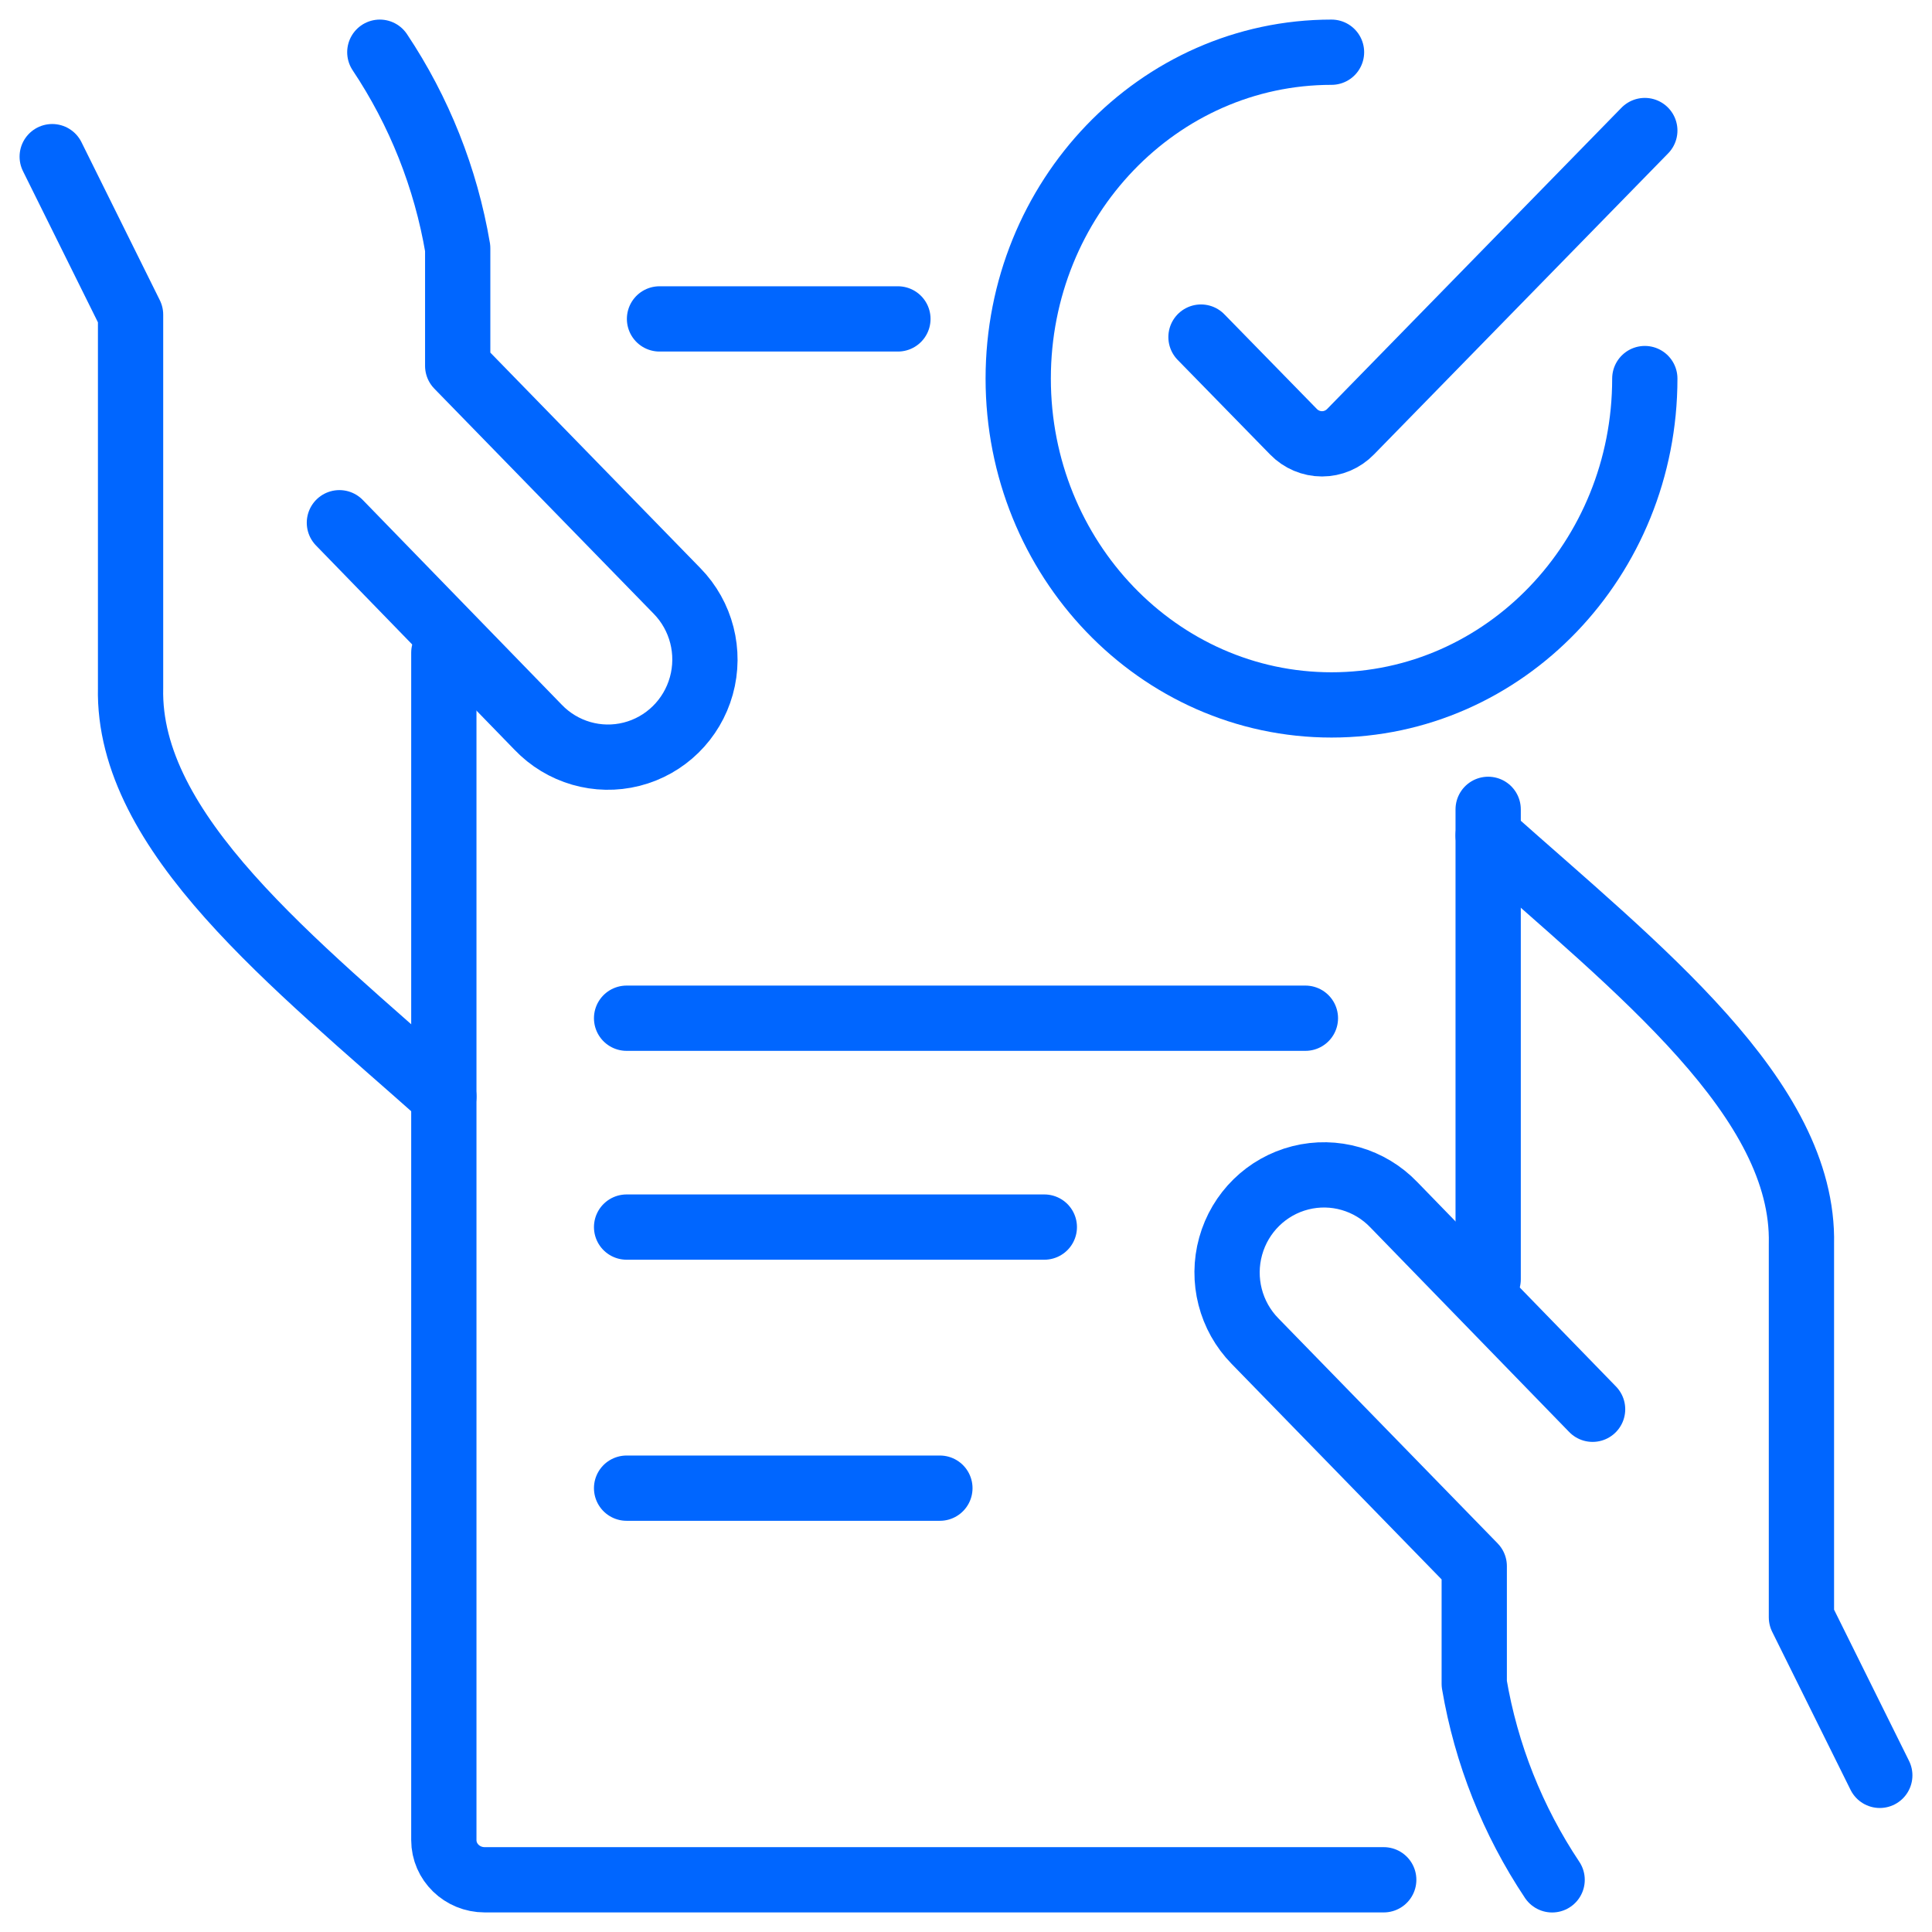
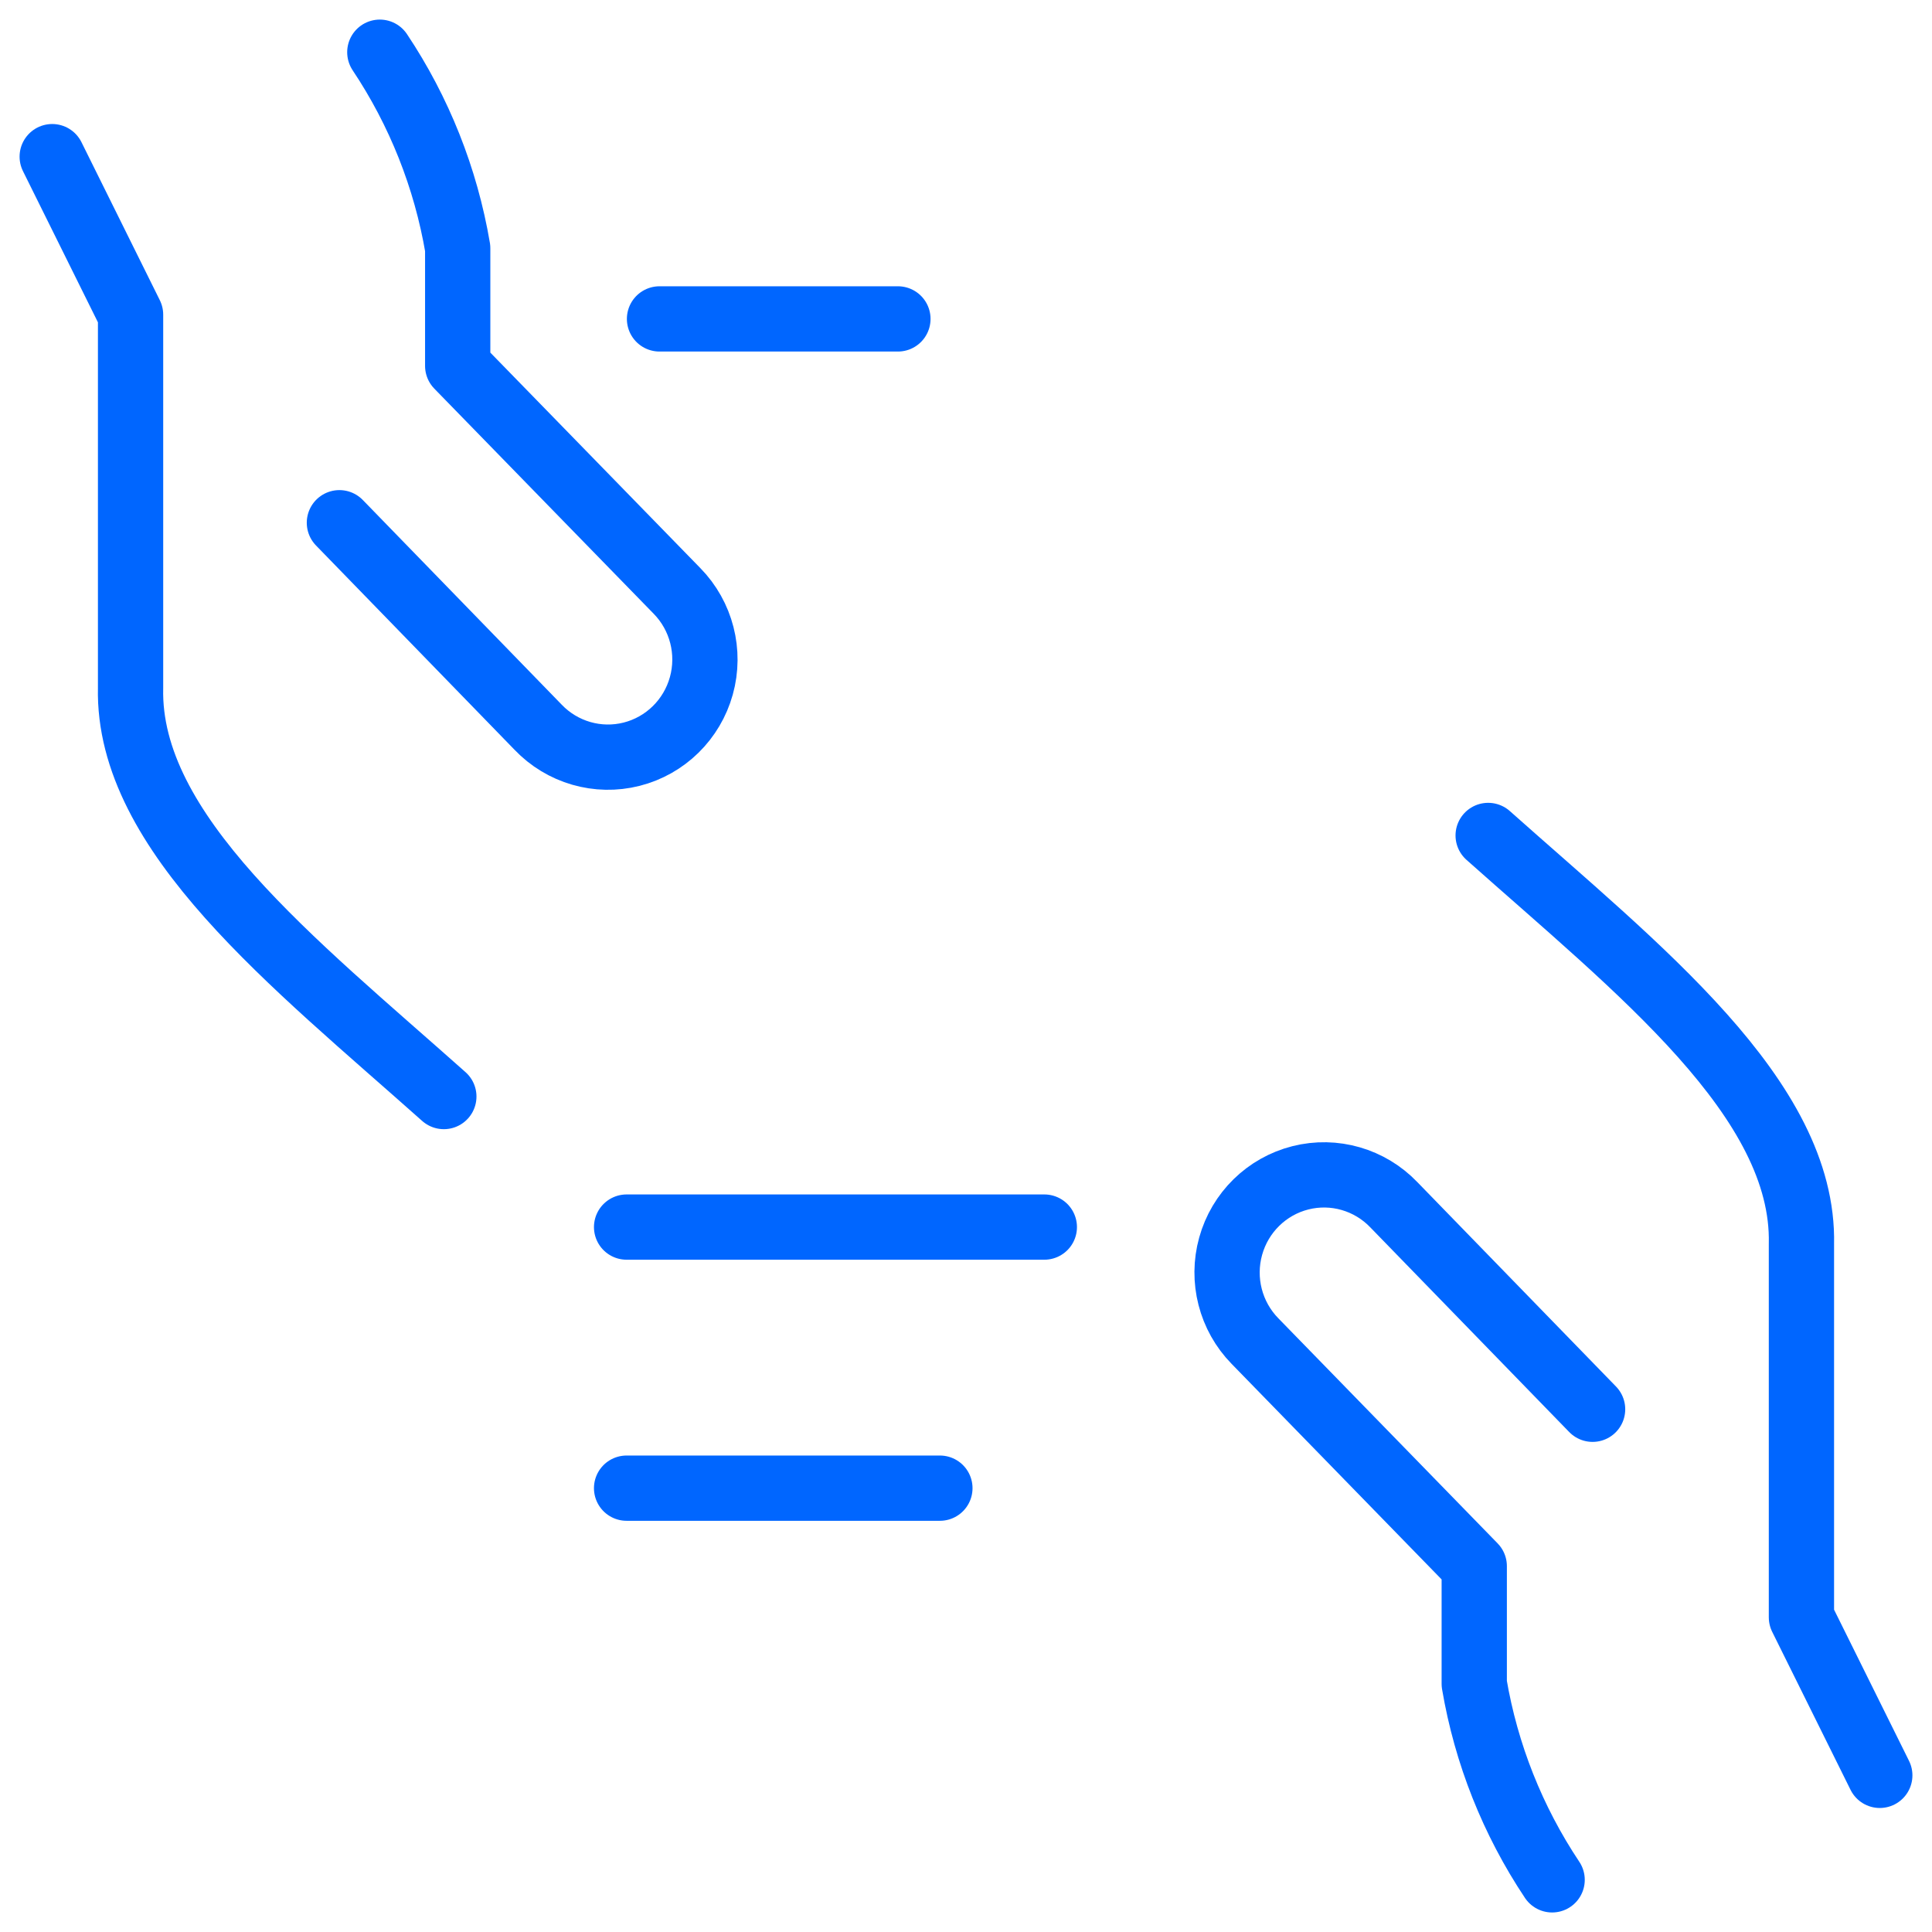
<svg xmlns="http://www.w3.org/2000/svg" fill="none" height="74" viewBox="0 0 74 74" width="74">
  <g stroke="#06f" stroke-linecap="round" stroke-linejoin="round" stroke-width="2.5">
    <path d="m72 68-3.001-6.053v-14.294c.126-5.566-6.243-10.527-11.999-15.653" />
    <path d="m61 53.978-7.609-7.829c-.924-.967-2.29-1.363-3.583-1.036-1.293.327-2.312 1.327-2.671 2.619s-.004 2.679.932 3.635l8.398 8.62v4.506c.456 2.688 1.473 5.245 2.983 7.509" />
    <path d="m2 6 3.001 6.053v14.294c-.126 5.566 6.243 10.527 11.999 15.653" />
    <path d="m13 20.022 7.609 7.83c.924.967 2.29 1.363 3.583 1.036 1.293-.327 2.312-1.327 2.671-2.619.359-1.292.004-2.68-.932-3.635l-8.4-8.62v-4.506c-.456-2.688-1.473-5.245-2.983-7.508" />
-     <path d="m17 25v45.479c0 .84.701 1.521 1.565 1.521h34.435" />
    <path d="m34.392 12.215h-9.131" />
-     <path d="m57 49v-18" />
    <path d="m40 47h-16" />
-     <path d="m50 39h-26" />
    <path d="m36 57h-12" />
-     <path d="m63 14.5c0 6.903-5.373 12.5-12 12.5-6.627 0-12-5.597-12-12.5 0-6.903 5.373-12.5 12-12.5" />
-     <path d="m63 5-11.271 11.536c-.29.298-.684.464-1.093.464-.41 0-.805-.167-1.093-.464l-3.542-3.625" />
  </g>
</svg>